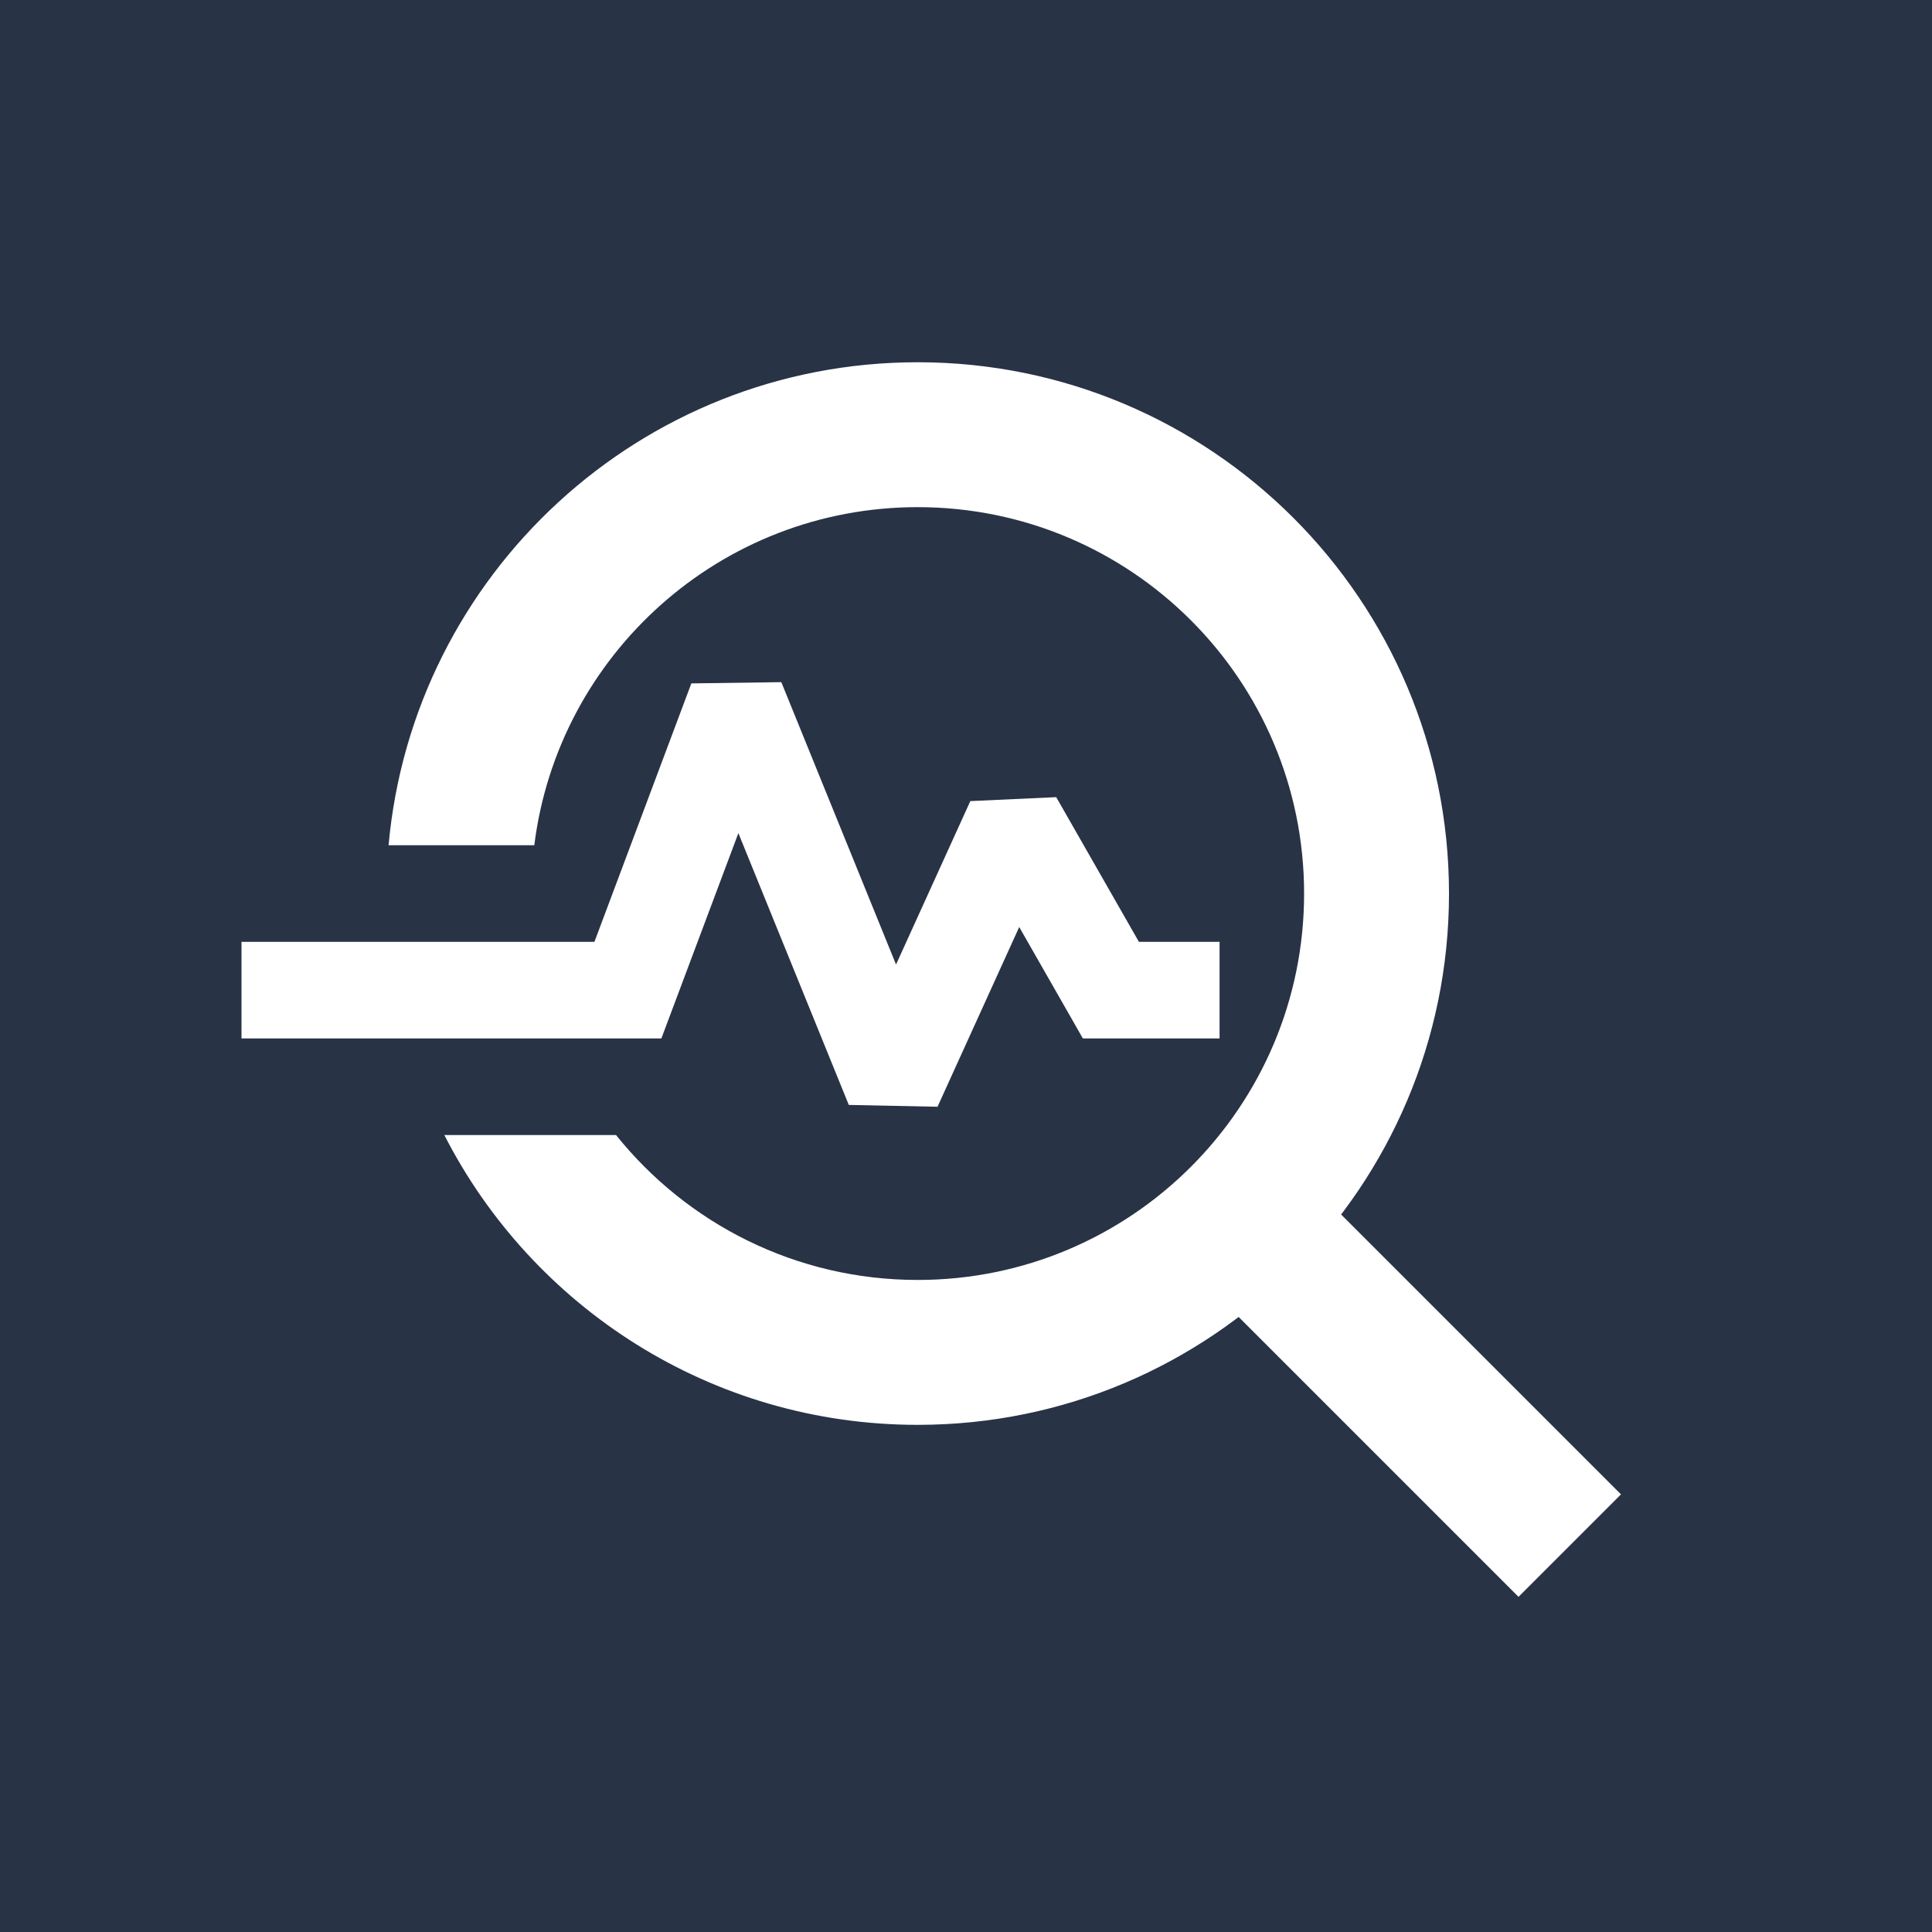
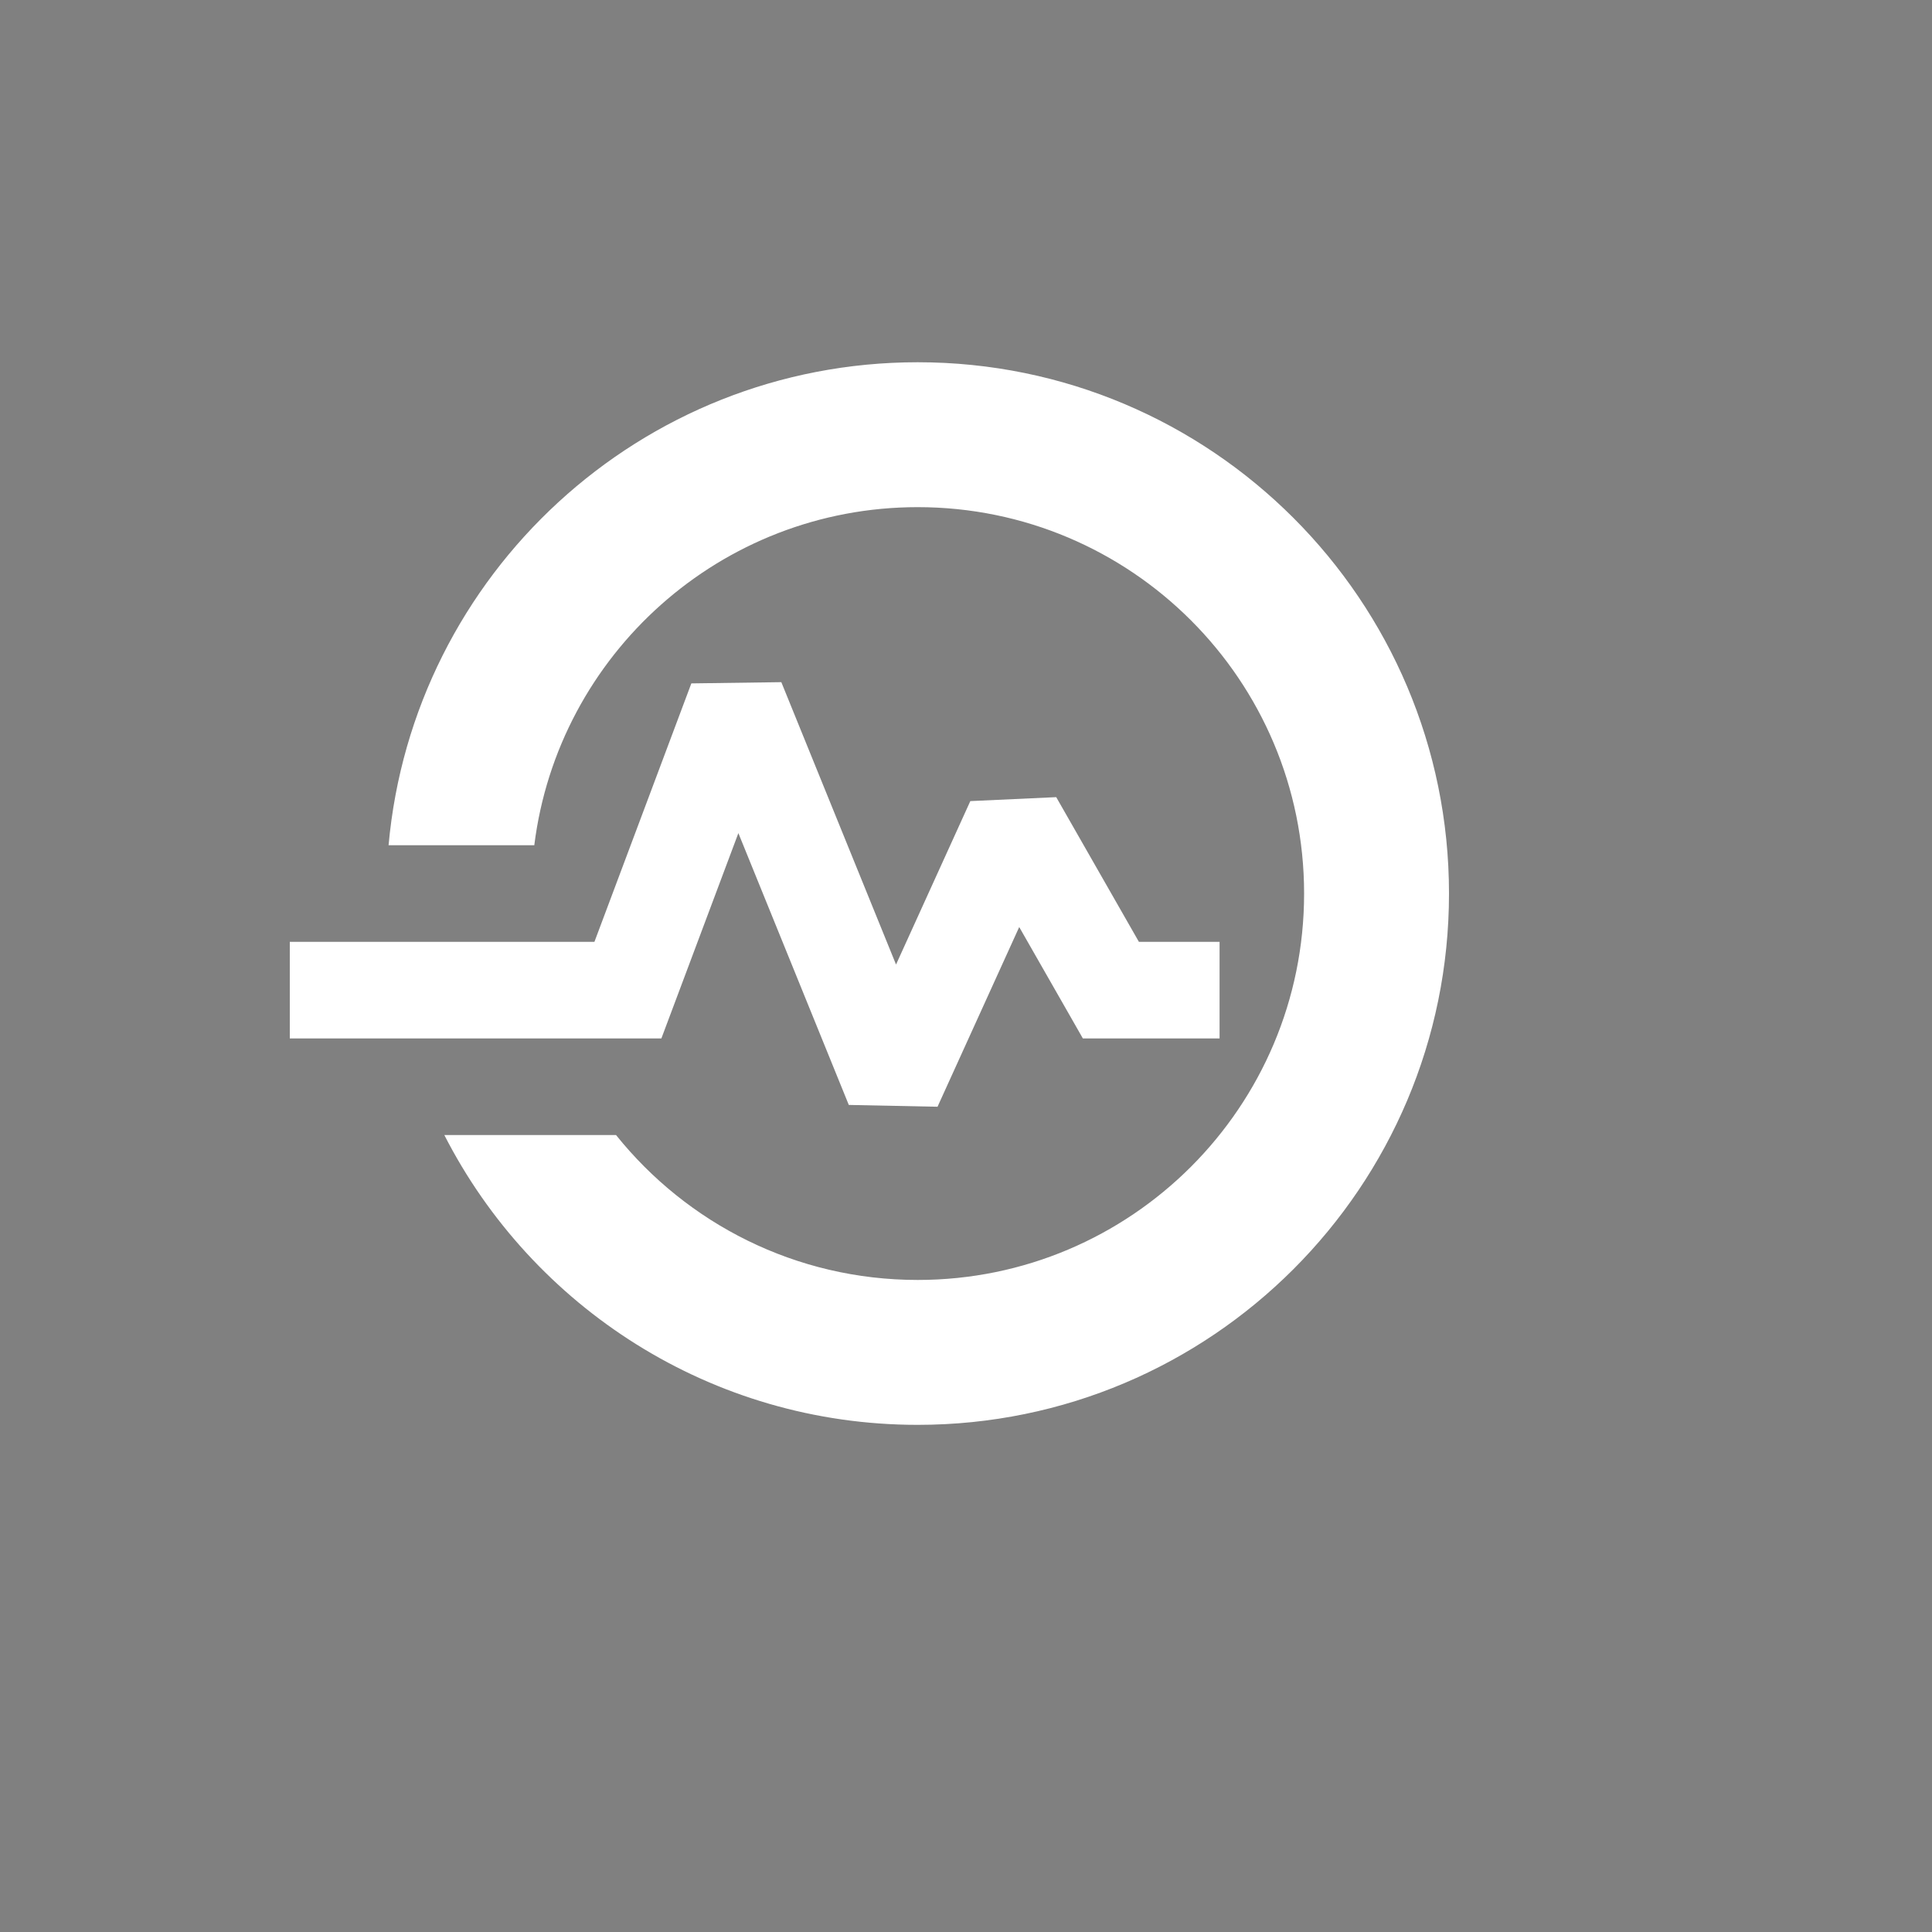
<svg xmlns="http://www.w3.org/2000/svg" width="80" height="80" viewBox="0 0 80 80" fill="none">
  <rect x="0" y="0" width="80" height="80" fill="#808080" stroke="none" />
-   <rect x="0.5" y="0.5" width="79" height="79" fill="#283346" stroke="#283346" />
-   <path d="M12 39H10V43H12V39ZM26 41V43H27.386L27.873 41.702L26 41ZM30.5 29L32.353 28.247L28.627 28.298L30.5 29ZM37 45L35.147 45.753L38.821 45.828L37 45ZM42 34L43.736 33.008L40.179 33.172L42 34ZM46 41L44.264 41.992L44.839 43H46V41ZM48.5 43H50.5V39H48.5V43ZM12 43H26V39H12V43ZM27.873 41.702L32.373 29.702L28.627 28.298L24.127 40.298L27.873 41.702ZM28.647 29.753L35.147 45.753L38.853 44.247L32.353 28.247L28.647 29.753ZM38.821 45.828L43.821 34.828L40.179 33.172L35.179 44.172L38.821 45.828ZM40.264 34.992L44.264 41.992L47.736 40.008L43.736 33.008L40.264 34.992ZM46 43H48.5V39H46V43Z" fill="white" />
-   <path d="M51 50L65 64" stroke="white" stroke-width="6" />
+   <path d="M12 39H10V43V39ZM26 41V43H27.386L27.873 41.702L26 41ZM30.5 29L32.353 28.247L28.627 28.298L30.5 29ZM37 45L35.147 45.753L38.821 45.828L37 45ZM42 34L43.736 33.008L40.179 33.172L42 34ZM46 41L44.264 41.992L44.839 43H46V41ZM48.5 43H50.5V39H48.5V43ZM12 43H26V39H12V43ZM27.873 41.702L32.373 29.702L28.627 28.298L24.127 40.298L27.873 41.702ZM28.647 29.753L35.147 45.753L38.853 44.247L32.353 28.247L28.647 29.753ZM38.821 45.828L43.821 34.828L40.179 33.172L35.179 44.172L38.821 45.828ZM40.264 34.992L44.264 41.992L47.736 40.008L43.736 33.008L40.264 34.992ZM46 43H48.5V39H46V43Z" fill="white" />
  <path fill-rule="evenodd" clip-rule="evenodd" d="M54 37C54 45.837 46.837 53 38 53C32.947 53 28.442 50.658 25.509 47H18.399C22.04 54.123 29.451 59 38 59C50.15 59 60 49.15 60 37C60 24.85 50.15 15 38 15C26.524 15 17.1 23.787 16.09 35H22.124C23.108 27.107 29.841 21 38 21C46.837 21 54 28.163 54 37Z" fill="white" />
</svg>